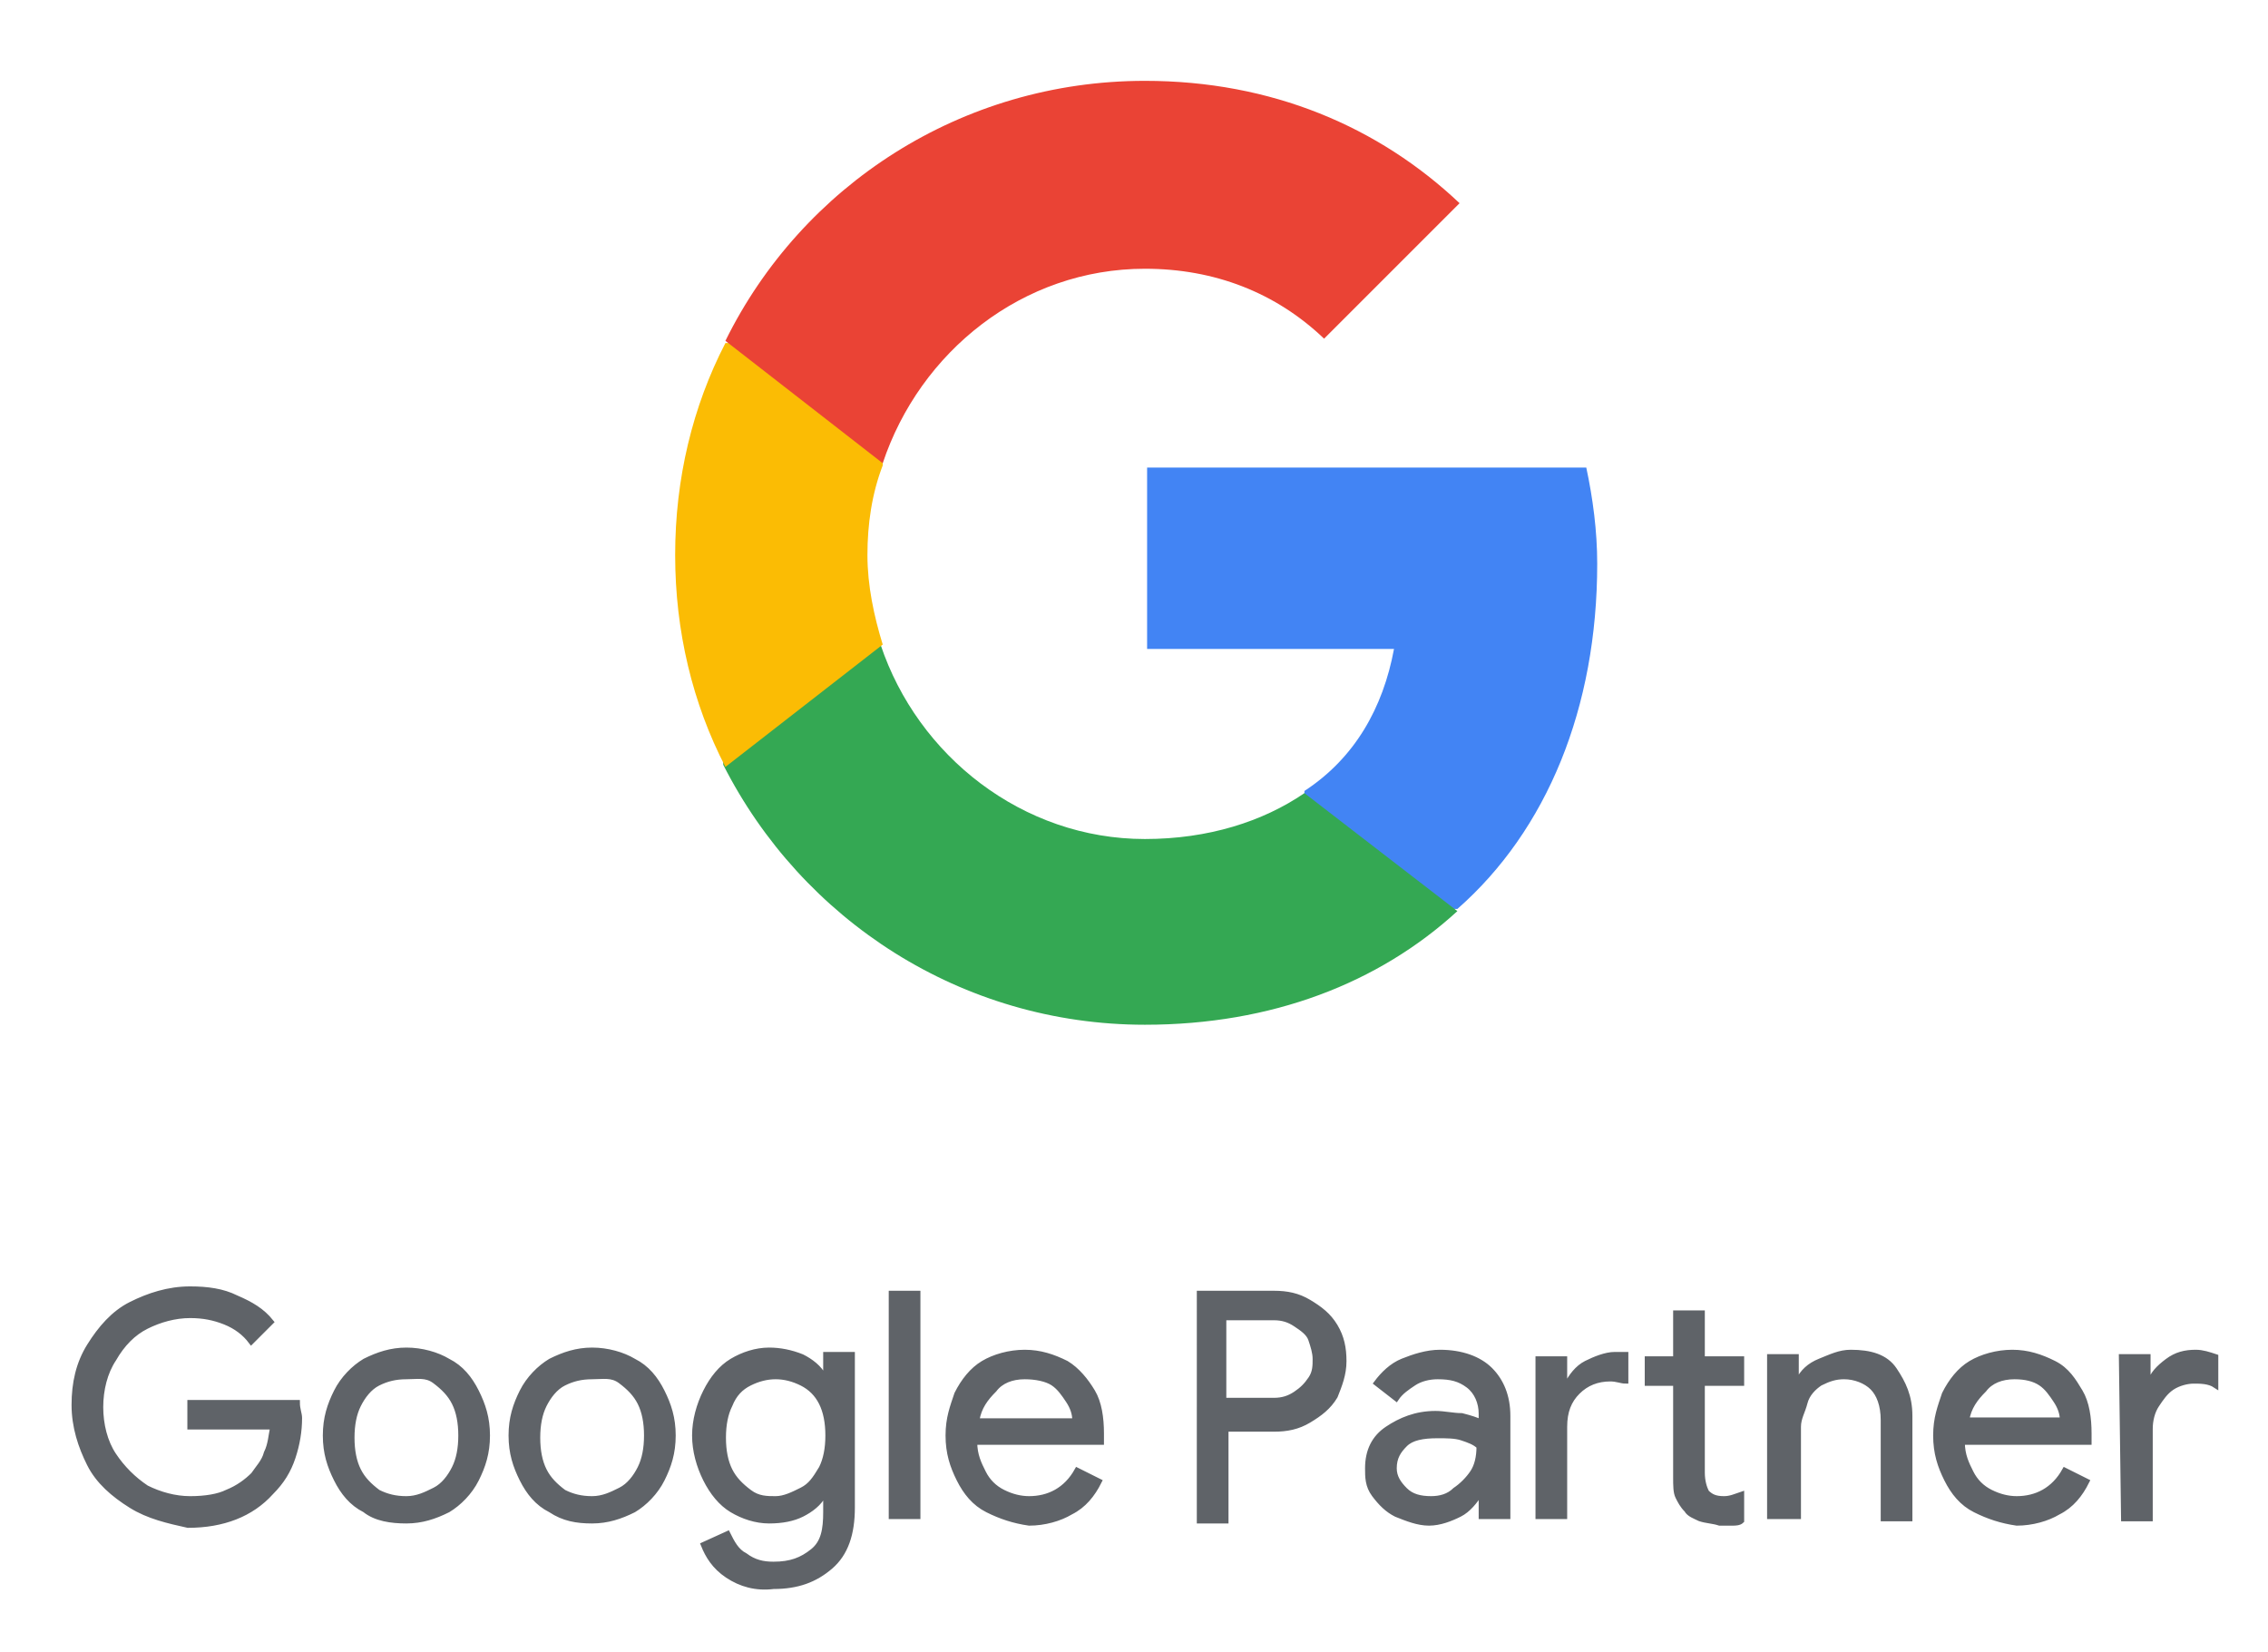
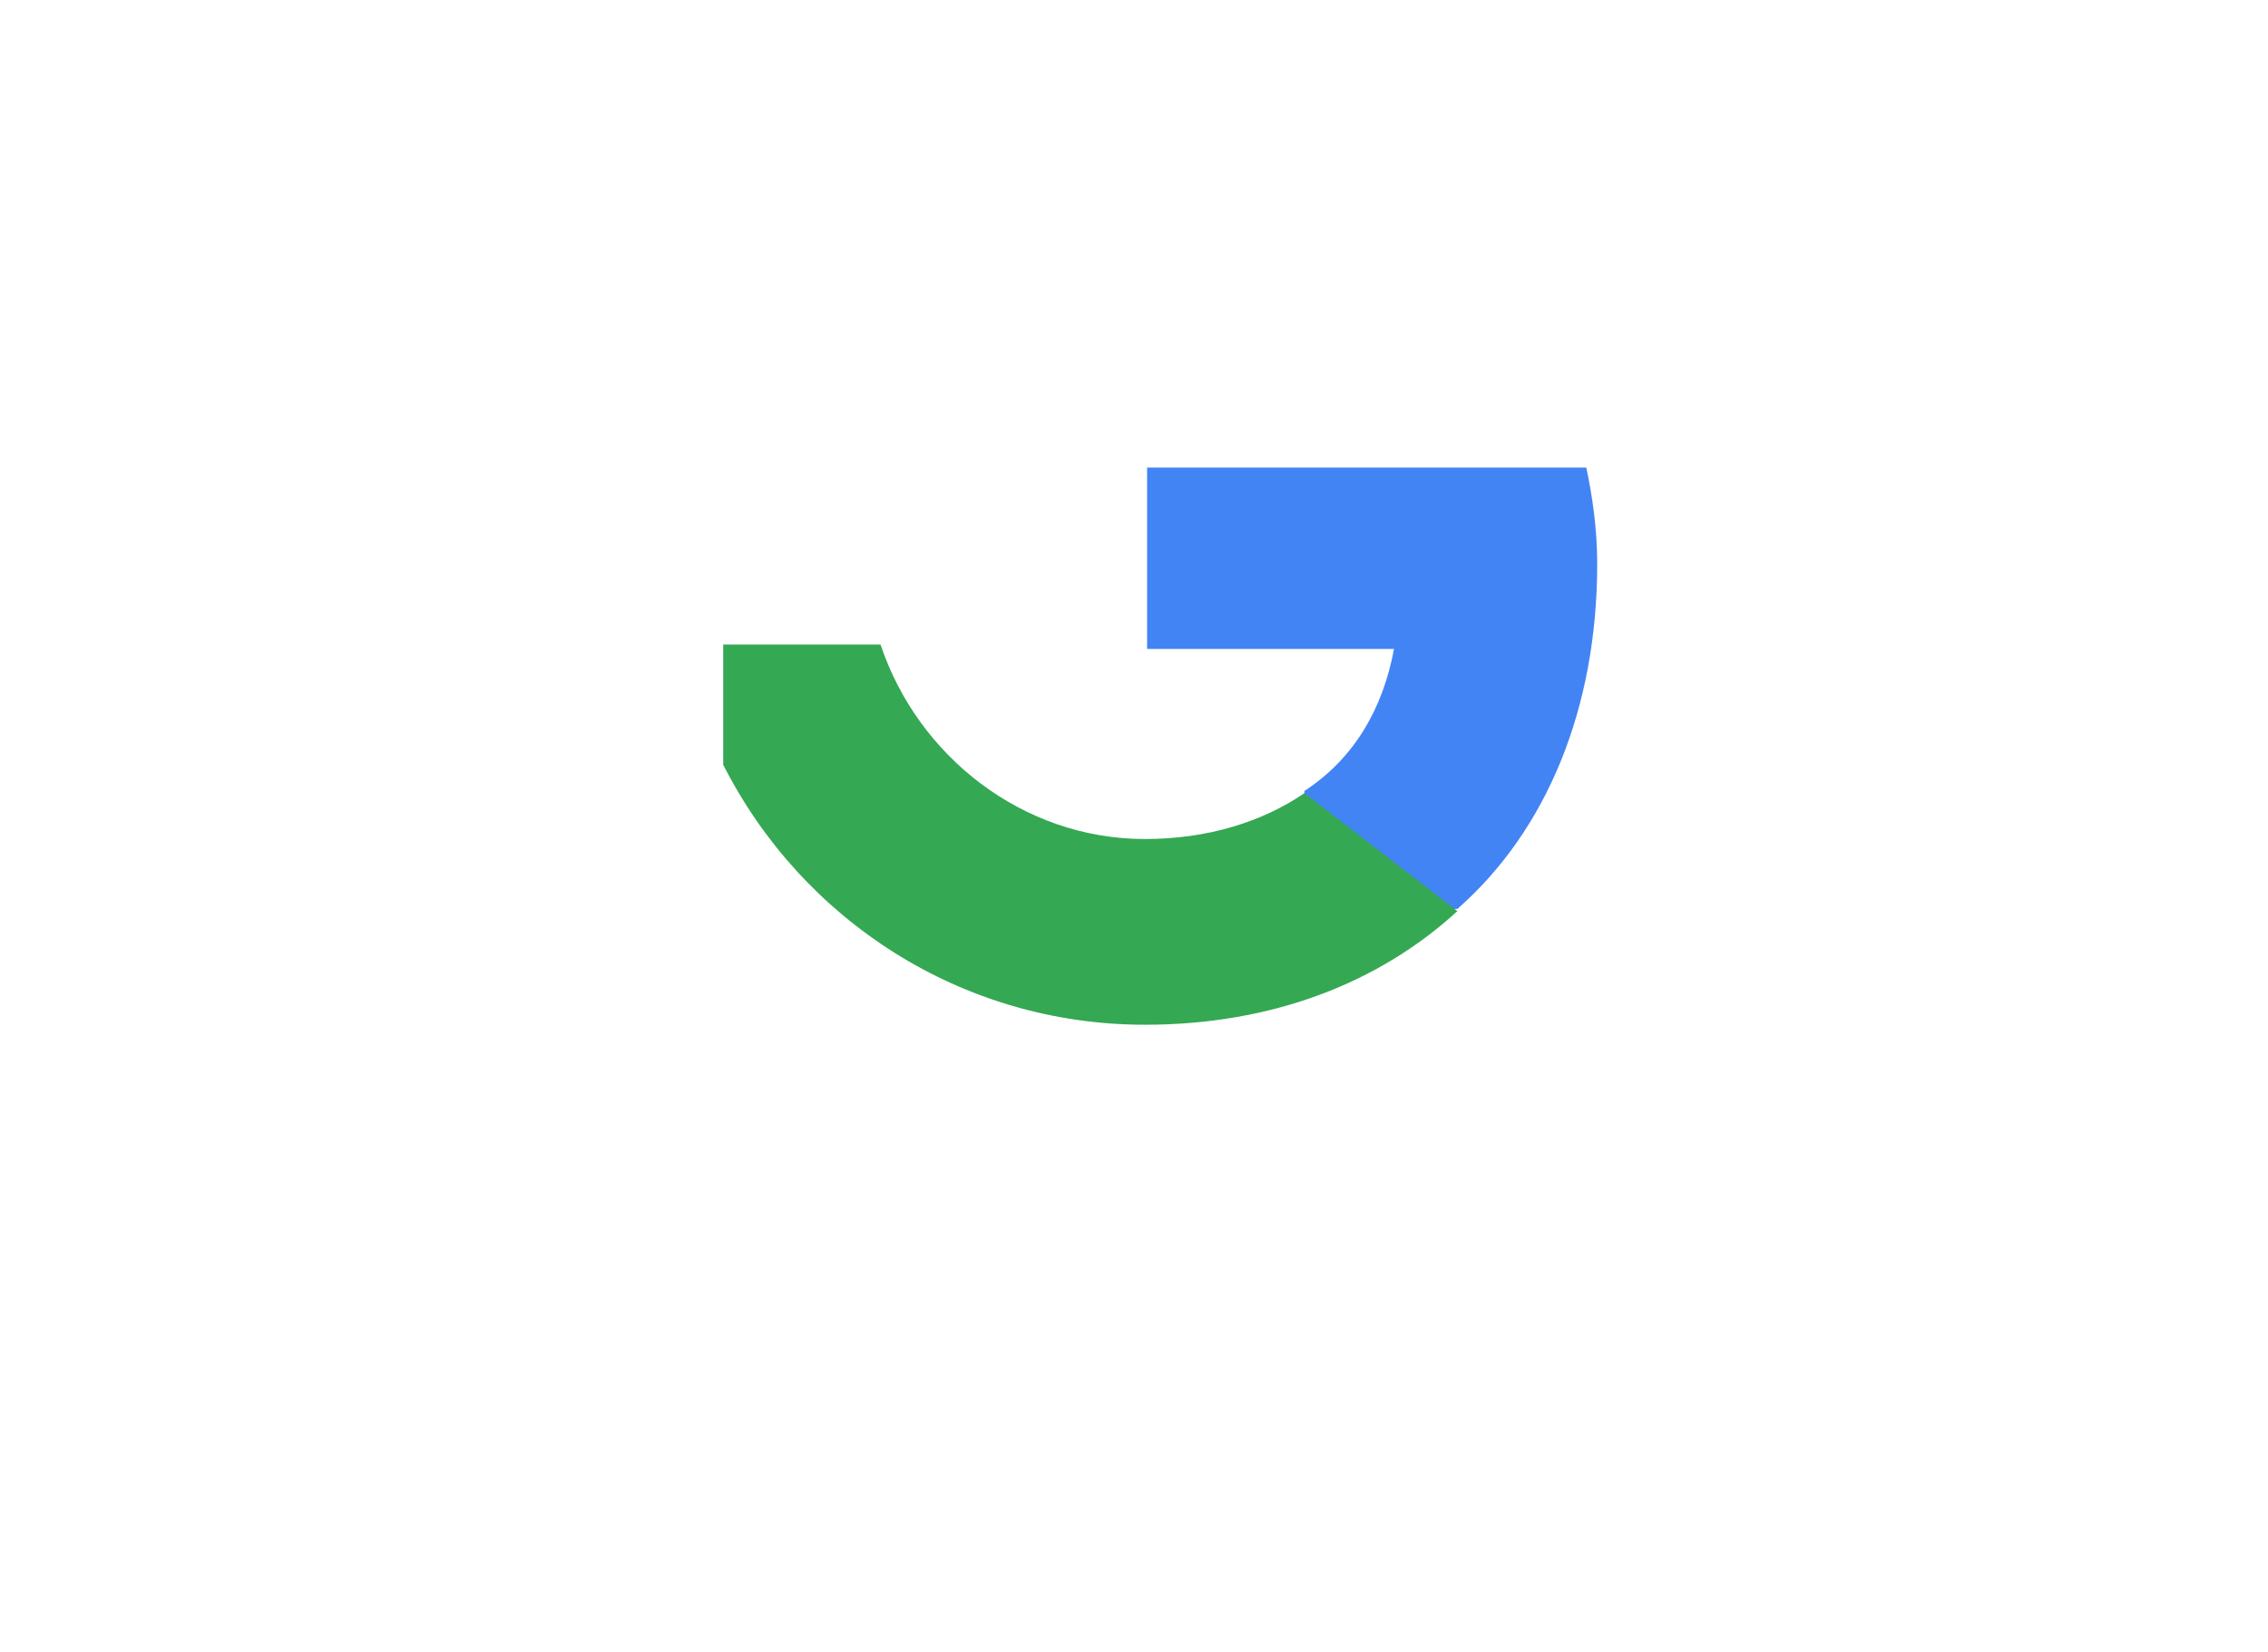
<svg xmlns="http://www.w3.org/2000/svg" id="a" x="0px" y="0px" viewBox="0 0 103.8 75.6" style="enable-background:new 0 0 103.8 75.6;" xml:space="preserve">
  <style type="text/css">	.st0{fill:#5F6368;stroke:#5F6368;stroke-width:0.25;stroke-miterlimit:10;}	.st1{fill:#4284F4;}	.st2{fill:#34A853;}	.st3{fill:#FBBC04;}	.st4{fill:#EA4335;}</style>
-   <path class="st0" d="M6,68.9c-0.8-0.5-1.5-1.1-1.9-1.9s-0.7-1.7-0.7-2.7s0.2-1.9,0.7-2.7s1.1-1.5,1.9-1.9s1.7-0.7,2.7-0.7  c0.8,0,1.5,0.1,2.1,0.4c0.7,0.3,1.2,0.6,1.6,1.1l-0.9,0.9c-0.3-0.4-0.7-0.7-1.2-0.9c-0.5-0.2-1-0.3-1.6-0.3c-0.7,0-1.4,0.2-2,0.5  s-1.1,0.8-1.5,1.5c-0.4,0.6-0.6,1.4-0.6,2.2s0.2,1.6,0.6,2.2s0.9,1.1,1.5,1.5c0.6,0.3,1.3,0.5,2,0.5c0.7,0,1.3-0.1,1.7-0.3  c0.5-0.2,0.9-0.5,1.2-0.8c0.2-0.3,0.5-0.6,0.6-1c0.2-0.4,0.2-0.8,0.3-1.2H8.7v-1.1h4.9c0,0.3,0.1,0.5,0.1,0.7c0,0.6-0.1,1.2-0.3,1.8  s-0.5,1.1-1,1.6c-0.9,1-2.2,1.5-3.8,1.5C7.7,69.6,6.8,69.4,6,68.9L6,68.9z M16.7,69.1c-0.6-0.3-1-0.8-1.3-1.4  c-0.3-0.6-0.5-1.2-0.5-2s0.2-1.4,0.5-2s0.8-1.1,1.3-1.4c0.6-0.3,1.2-0.5,1.9-0.5s1.4,0.2,1.9,0.5c0.6,0.3,1,0.8,1.3,1.4  c0.3,0.6,0.5,1.2,0.5,2s-0.2,1.4-0.5,2s-0.8,1.1-1.3,1.4c-0.6,0.3-1.2,0.5-1.9,0.5S17.2,69.5,16.7,69.1z M19.9,68.2  c0.4-0.2,0.7-0.6,0.9-1s0.3-0.9,0.3-1.5s-0.1-1.1-0.3-1.5s-0.5-0.7-0.9-1S19.1,63,18.6,63s-0.9,0.1-1.3,0.3c-0.4,0.2-0.7,0.6-0.9,1  c-0.2,0.4-0.3,0.9-0.3,1.5s0.1,1.1,0.3,1.5s0.5,0.7,0.9,1c0.4,0.2,0.8,0.3,1.3,0.3S19.5,68.4,19.9,68.2z M25.2,69.1  c-0.6-0.3-1-0.8-1.3-1.4c-0.3-0.6-0.5-1.2-0.5-2s0.2-1.4,0.5-2s0.8-1.1,1.3-1.4c0.6-0.3,1.2-0.5,1.9-0.5s1.4,0.2,1.9,0.5  c0.6,0.3,1,0.8,1.3,1.4c0.3,0.6,0.5,1.2,0.5,2s-0.2,1.4-0.5,2s-0.8,1.1-1.3,1.4c-0.6,0.3-1.2,0.5-1.9,0.5S25.8,69.5,25.2,69.1z   M28.4,68.2c0.4-0.2,0.7-0.6,0.9-1s0.3-0.9,0.3-1.5s-0.1-1.1-0.3-1.5s-0.5-0.7-0.9-1S27.6,63,27.1,63s-0.9,0.1-1.3,0.3  c-0.4,0.2-0.7,0.6-0.9,1c-0.2,0.4-0.3,0.9-0.3,1.5s0.1,1.1,0.3,1.5s0.5,0.7,0.9,1c0.4,0.2,0.8,0.3,1.3,0.3S28,68.4,28.4,68.2z   M33.3,72.1c-0.6-0.4-0.9-0.9-1.1-1.4l1.1-0.5c0.2,0.4,0.4,0.8,0.8,1c0.4,0.3,0.8,0.4,1.3,0.4c0.8,0,1.3-0.2,1.8-0.6s0.6-1,0.6-1.8  v-0.8h-0.1c-0.2,0.4-0.6,0.7-1,0.9c-0.4,0.2-0.9,0.3-1.5,0.3c-0.6,0-1.2-0.2-1.7-0.5c-0.5-0.3-0.9-0.8-1.2-1.4  c-0.3-0.6-0.5-1.3-0.5-2s0.2-1.4,0.5-2s0.7-1.1,1.2-1.4c0.5-0.3,1.1-0.5,1.7-0.5c0.5,0,1,0.1,1.5,0.3c0.4,0.2,0.8,0.5,1,0.9h0.1v-1  H39v7c0,1.2-0.3,2.1-1,2.7s-1.5,0.9-2.6,0.9C34.6,72.7,33.9,72.5,33.3,72.1L33.3,72.1z M36.7,68.2c0.4-0.2,0.6-0.5,0.9-1  c0.2-0.4,0.3-0.9,0.3-1.5s-0.1-1.1-0.3-1.5s-0.5-0.7-0.9-0.9S35.9,63,35.5,63s-0.8,0.1-1.2,0.3s-0.7,0.5-0.9,1  c-0.2,0.4-0.3,0.9-0.3,1.5s0.1,1.1,0.3,1.5s0.5,0.7,0.9,1s0.8,0.3,1.2,0.3S36.3,68.4,36.7,68.2z M40.8,59.2H42v10.2h-1.2V59.2z   M45.2,69.1c-0.6-0.3-1-0.8-1.3-1.4s-0.5-1.2-0.5-2s0.2-1.3,0.4-1.9c0.3-0.6,0.7-1.1,1.2-1.4c0.5-0.3,1.2-0.5,1.9-0.5  s1.3,0.2,1.9,0.5c0.5,0.3,0.9,0.8,1.2,1.3s0.4,1.2,0.4,1.9c0,0.1,0,0.3,0,0.4h-5.8c0,0.6,0.2,1,0.4,1.4c0.2,0.4,0.5,0.7,0.9,0.9  s0.8,0.3,1.2,0.3c0.9,0,1.7-0.4,2.2-1.3l1,0.5c-0.3,0.6-0.7,1.1-1.3,1.4c-0.5,0.3-1.2,0.5-1.9,0.5C46.4,69.6,45.8,69.4,45.2,69.1  L45.2,69.1z M49.2,65c0-0.3-0.1-0.6-0.3-0.9c-0.2-0.3-0.4-0.6-0.7-0.8S47.4,63,46.9,63c-0.6,0-1.1,0.2-1.4,0.6  c-0.4,0.4-0.7,0.8-0.8,1.4C44.7,65,49.2,65,49.2,65z M54.9,59.2h3.4c0.6,0,1.1,0.1,1.6,0.4s0.9,0.6,1.2,1.1c0.3,0.5,0.4,1,0.4,1.6  s-0.2,1.1-0.4,1.6c-0.3,0.5-0.7,0.8-1.2,1.1s-1,0.4-1.6,0.4h-2.2v4.2h-1.2V59.2L54.9,59.2z M58.3,64.1c0.4,0,0.7-0.1,1-0.3  s0.5-0.4,0.7-0.7s0.2-0.6,0.2-0.9s-0.1-0.6-0.2-0.9s-0.4-0.5-0.7-0.7s-0.6-0.3-1-0.3h-2.3v3.8L58.3,64.1L58.3,64.1z M63.9,69.3  c-0.4-0.2-0.7-0.5-1-0.9s-0.3-0.8-0.3-1.2c0-0.8,0.3-1.4,0.9-1.8s1.3-0.7,2.2-0.7c0.4,0,0.8,0.1,1.2,0.1c0.4,0.1,0.7,0.2,0.9,0.3  v-0.4c0-0.5-0.2-1-0.6-1.3S66.4,63,65.8,63c-0.4,0-0.8,0.1-1.1,0.3c-0.3,0.2-0.6,0.4-0.8,0.7l-0.9-0.7c0.3-0.4,0.7-0.8,1.2-1  s1.1-0.4,1.7-0.4c1,0,1.8,0.3,2.3,0.8s0.8,1.2,0.8,2.1v4.6h-1.2v-1h-0.1c-0.2,0.3-0.5,0.7-0.9,0.9c-0.4,0.2-0.9,0.4-1.4,0.4  S64.4,69.5,63.9,69.3L63.9,69.3z M66.6,68.2c0.3-0.2,0.6-0.5,0.8-0.8s0.3-0.7,0.3-1.2c-0.2-0.2-0.5-0.3-0.8-0.4  c-0.3-0.1-0.7-0.1-1.1-0.1c-0.7,0-1.2,0.1-1.5,0.4c-0.3,0.3-0.5,0.6-0.5,1.1c0,0.4,0.2,0.7,0.5,1s0.7,0.4,1.2,0.4  C65.9,68.6,66.3,68.5,66.6,68.2L66.6,68.2z M70.4,62.2h1.2v1.2h0.1c0.2-0.4,0.5-0.8,0.9-1s0.9-0.4,1.3-0.4c0.2,0,0.4,0,0.5,0v1.2  c-0.2,0-0.4-0.1-0.7-0.1c-0.6,0-1.1,0.2-1.5,0.6c-0.4,0.4-0.6,0.9-0.6,1.6v4.1h-1.2L70.4,62.2L70.4,62.2z M77.8,69.5  c-0.2-0.1-0.5-0.2-0.6-0.4c-0.2-0.2-0.3-0.4-0.4-0.6s-0.1-0.5-0.1-0.9v-4.3h-1.3v-1.1h1.3v-2.1h1.2v2.1h1.8v1.1h-1.8v4.1  c0,0.4,0.1,0.7,0.2,0.9c0.2,0.2,0.4,0.3,0.8,0.3c0.3,0,0.5-0.1,0.8-0.2v1.2c-0.1,0.1-0.3,0.1-0.4,0.1s-0.3,0-0.6,0  C78.4,69.6,78.1,69.6,77.8,69.5z M81,62.1h1.2v1.1h0.1c0.2-0.4,0.5-0.7,1-0.9s0.9-0.4,1.4-0.4c0.9,0,1.6,0.2,2,0.8s0.7,1.2,0.7,2.1  v4.7h-1.2v-4.5c0-0.7-0.2-1.2-0.5-1.5c-0.3-0.3-0.8-0.5-1.3-0.5c-0.4,0-0.7,0.1-1.1,0.3c-0.3,0.2-0.6,0.5-0.7,0.9s-0.3,0.7-0.3,1.1  v4.1H81L81,62.1L81,62.1z M90.4,69.1c-0.6-0.3-1-0.8-1.3-1.4s-0.5-1.2-0.5-2s0.2-1.3,0.4-1.9c0.3-0.6,0.7-1.1,1.2-1.4  s1.2-0.5,1.9-0.5s1.3,0.2,1.9,0.5s0.9,0.8,1.2,1.3s0.4,1.2,0.4,1.9c0,0.1,0,0.3,0,0.4h-5.8c0,0.6,0.2,1,0.4,1.4  c0.2,0.4,0.5,0.7,0.9,0.9s0.8,0.3,1.2,0.3c0.9,0,1.7-0.4,2.2-1.3l1,0.5c-0.3,0.6-0.7,1.1-1.3,1.4c-0.5,0.3-1.2,0.5-1.9,0.5  C91.6,69.6,91,69.4,90.4,69.1L90.4,69.1z M94.4,65c0-0.3-0.1-0.6-0.3-0.9c-0.2-0.3-0.4-0.6-0.7-0.8S92.7,63,92.2,63  c-0.6,0-1.1,0.2-1.4,0.6c-0.4,0.4-0.7,0.8-0.8,1.4C89.9,65,94.4,65,94.4,65z M97.1,62.1h1.2v1.2h0.1c0.1-0.4,0.4-0.7,0.8-1  s0.8-0.4,1.3-0.4c0.3,0,0.6,0.1,0.9,0.2v1.3c-0.3-0.2-0.7-0.2-1-0.2c-0.3,0-0.7,0.1-1,0.3c-0.3,0.2-0.5,0.5-0.7,0.8  s-0.3,0.7-0.3,1.1v4.1h-1.2L97.1,62.1L97.1,62.1z" />
  <path class="st1" d="M73.1,25.8c0-1.5-0.2-3-0.5-4.4H52.5v8.3h11.3c-0.5,2.7-1.8,5-4.1,6.5v5.4h7C70.8,38,73.1,32.4,73.1,25.8  L73.1,25.8L73.1,25.8z" />
  <path class="st2" d="M52.4,46.9c5.8,0,10.7-1.9,14.3-5.2l-7-5.4c-1.9,1.3-4.4,2.1-7.3,2.1c-5.6,0-10.4-3.8-12.1-8.9h-7.2V35  C36.7,42.1,44,46.9,52.4,46.9C52.4,46.9,52.4,46.9,52.4,46.9z" />
-   <path class="st3" d="M40.4,29.5c-0.4-1.3-0.7-2.7-0.7-4.1s0.2-2.8,0.7-4.1v-5.6h-7.2c-1.5,2.9-2.3,6.2-2.3,9.7s0.8,6.8,2.3,9.7  L40.4,29.5C40.4,29.5,40.4,29.5,40.4,29.5z" />
-   <path class="st4" d="M52.4,12.3c3.2,0,6,1.1,8.2,3.2l6.2-6.2c-3.7-3.5-8.6-5.6-14.4-5.6c-8.4,0-15.7,4.8-19.2,11.9l7.2,5.6  C42.1,16.1,46.8,12.3,52.4,12.3C52.4,12.3,52.4,12.3,52.4,12.3z" />
</svg>